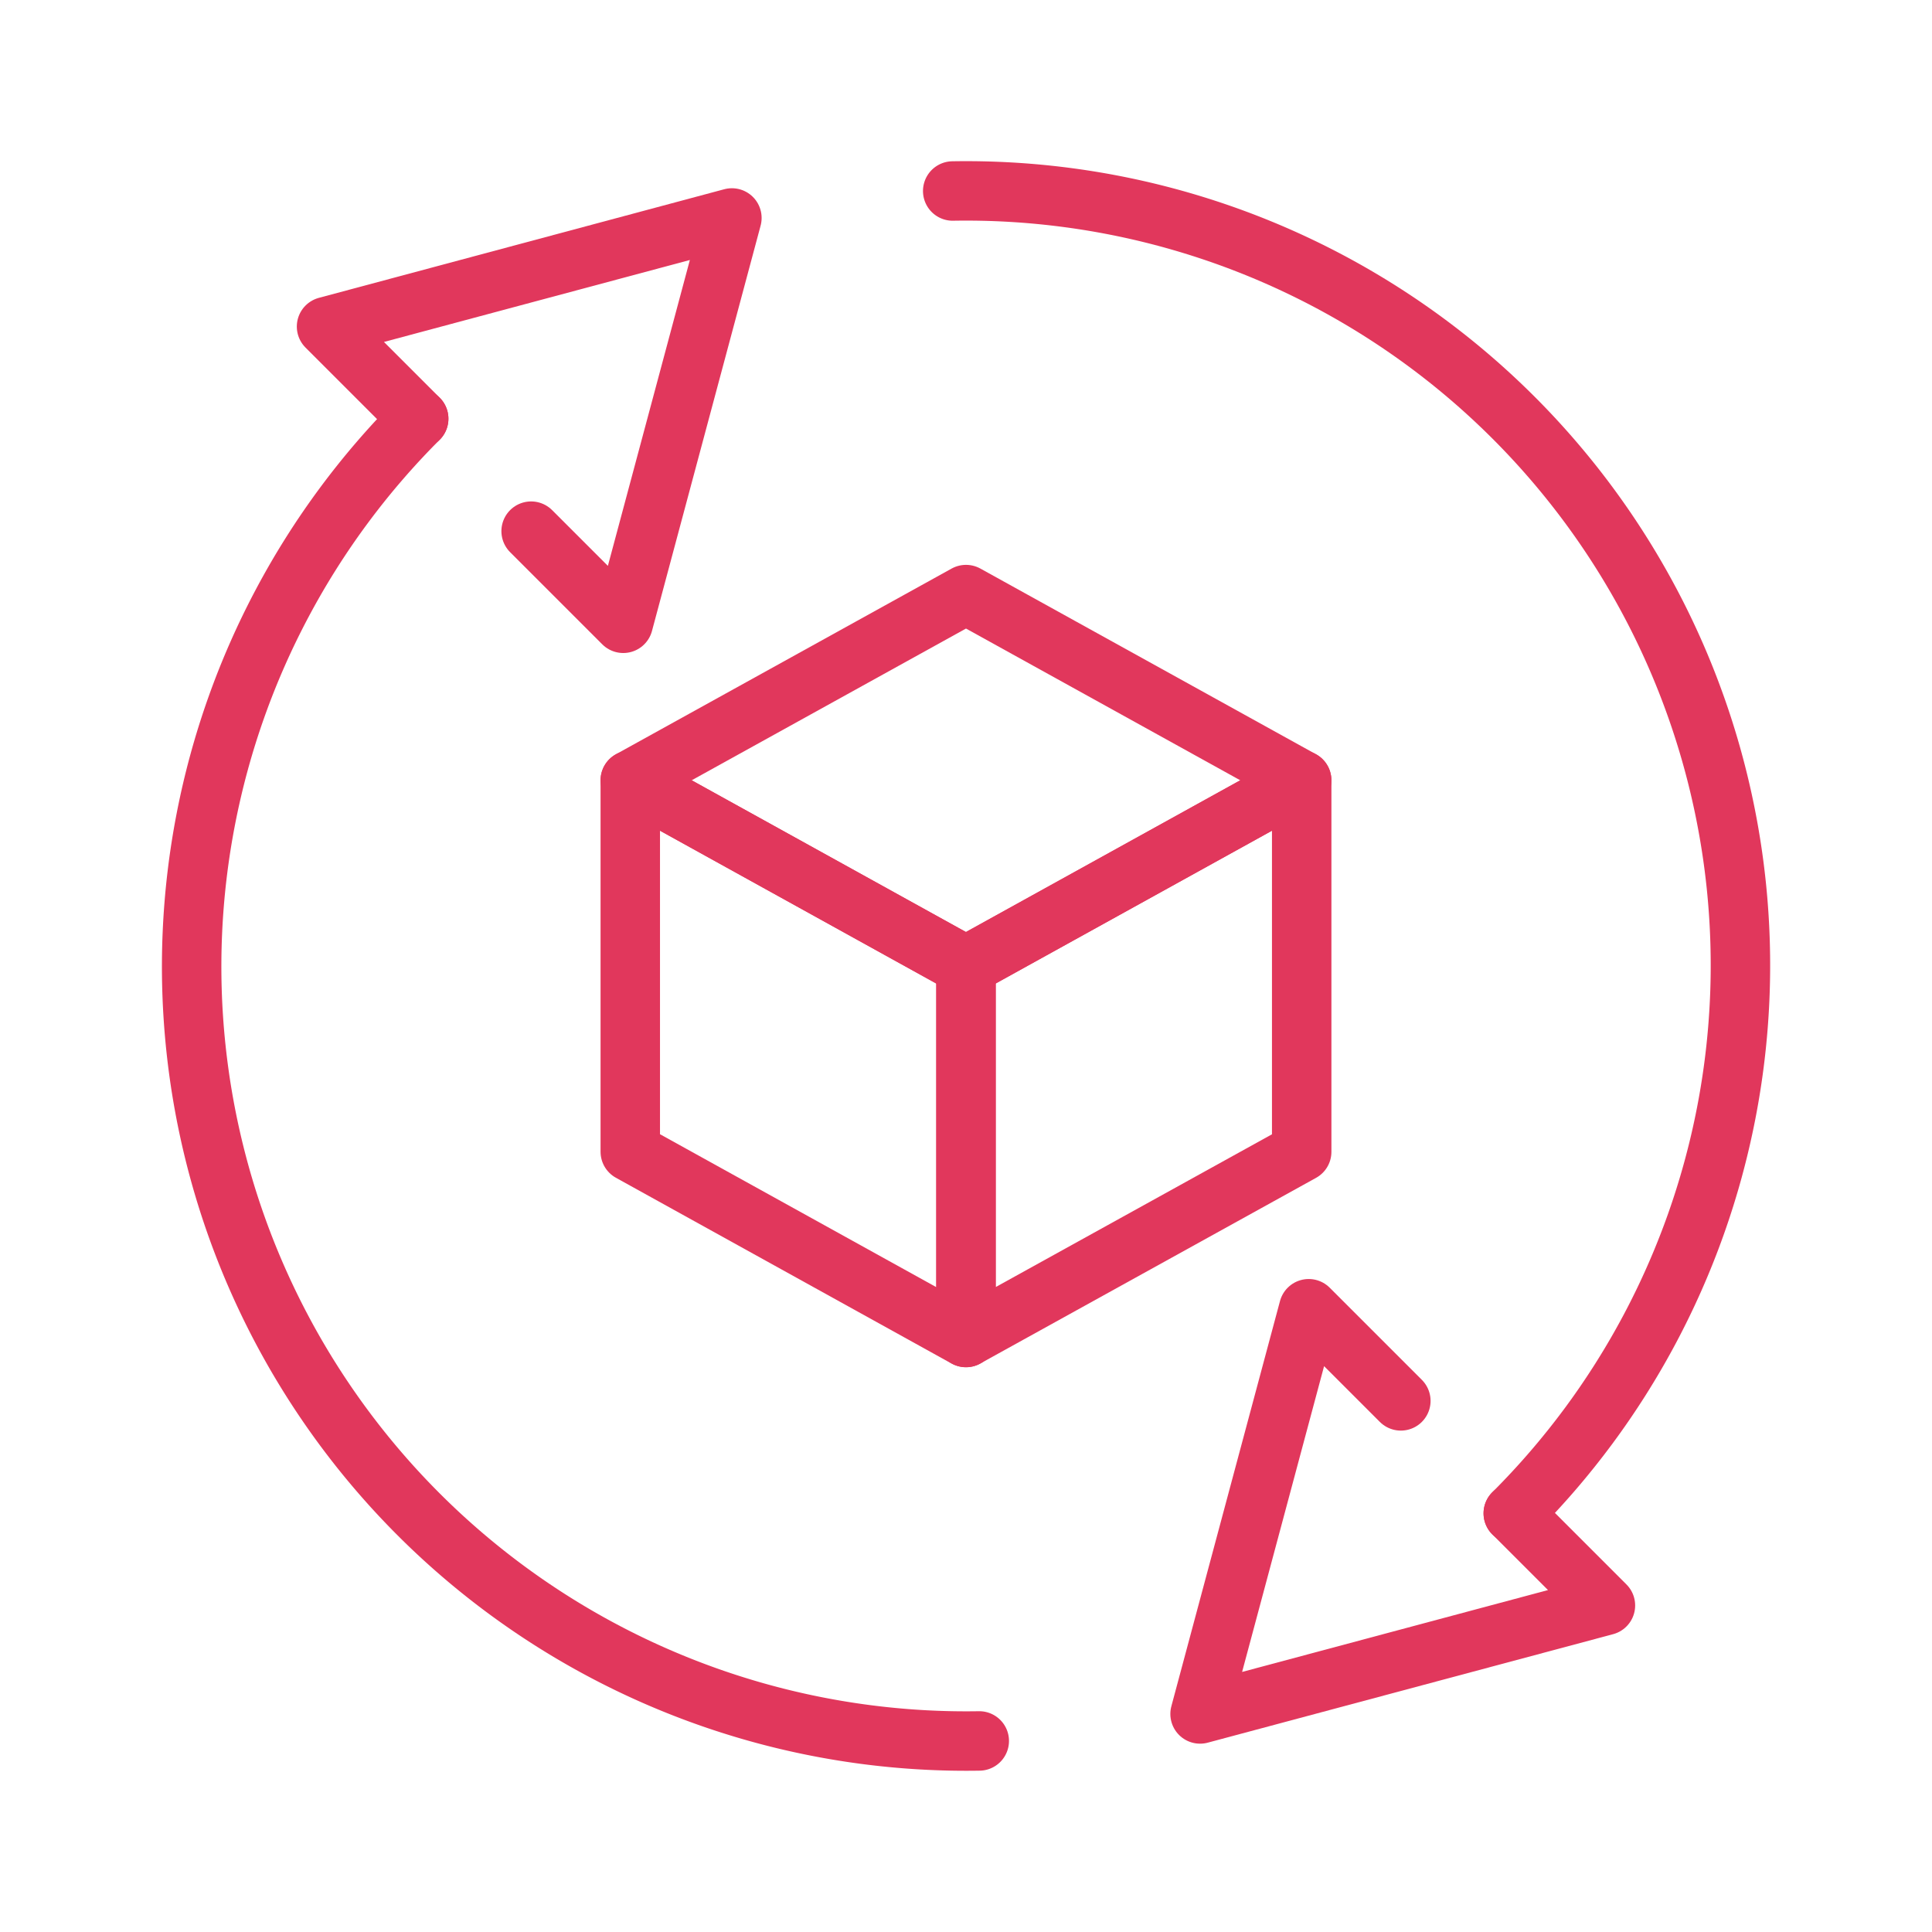
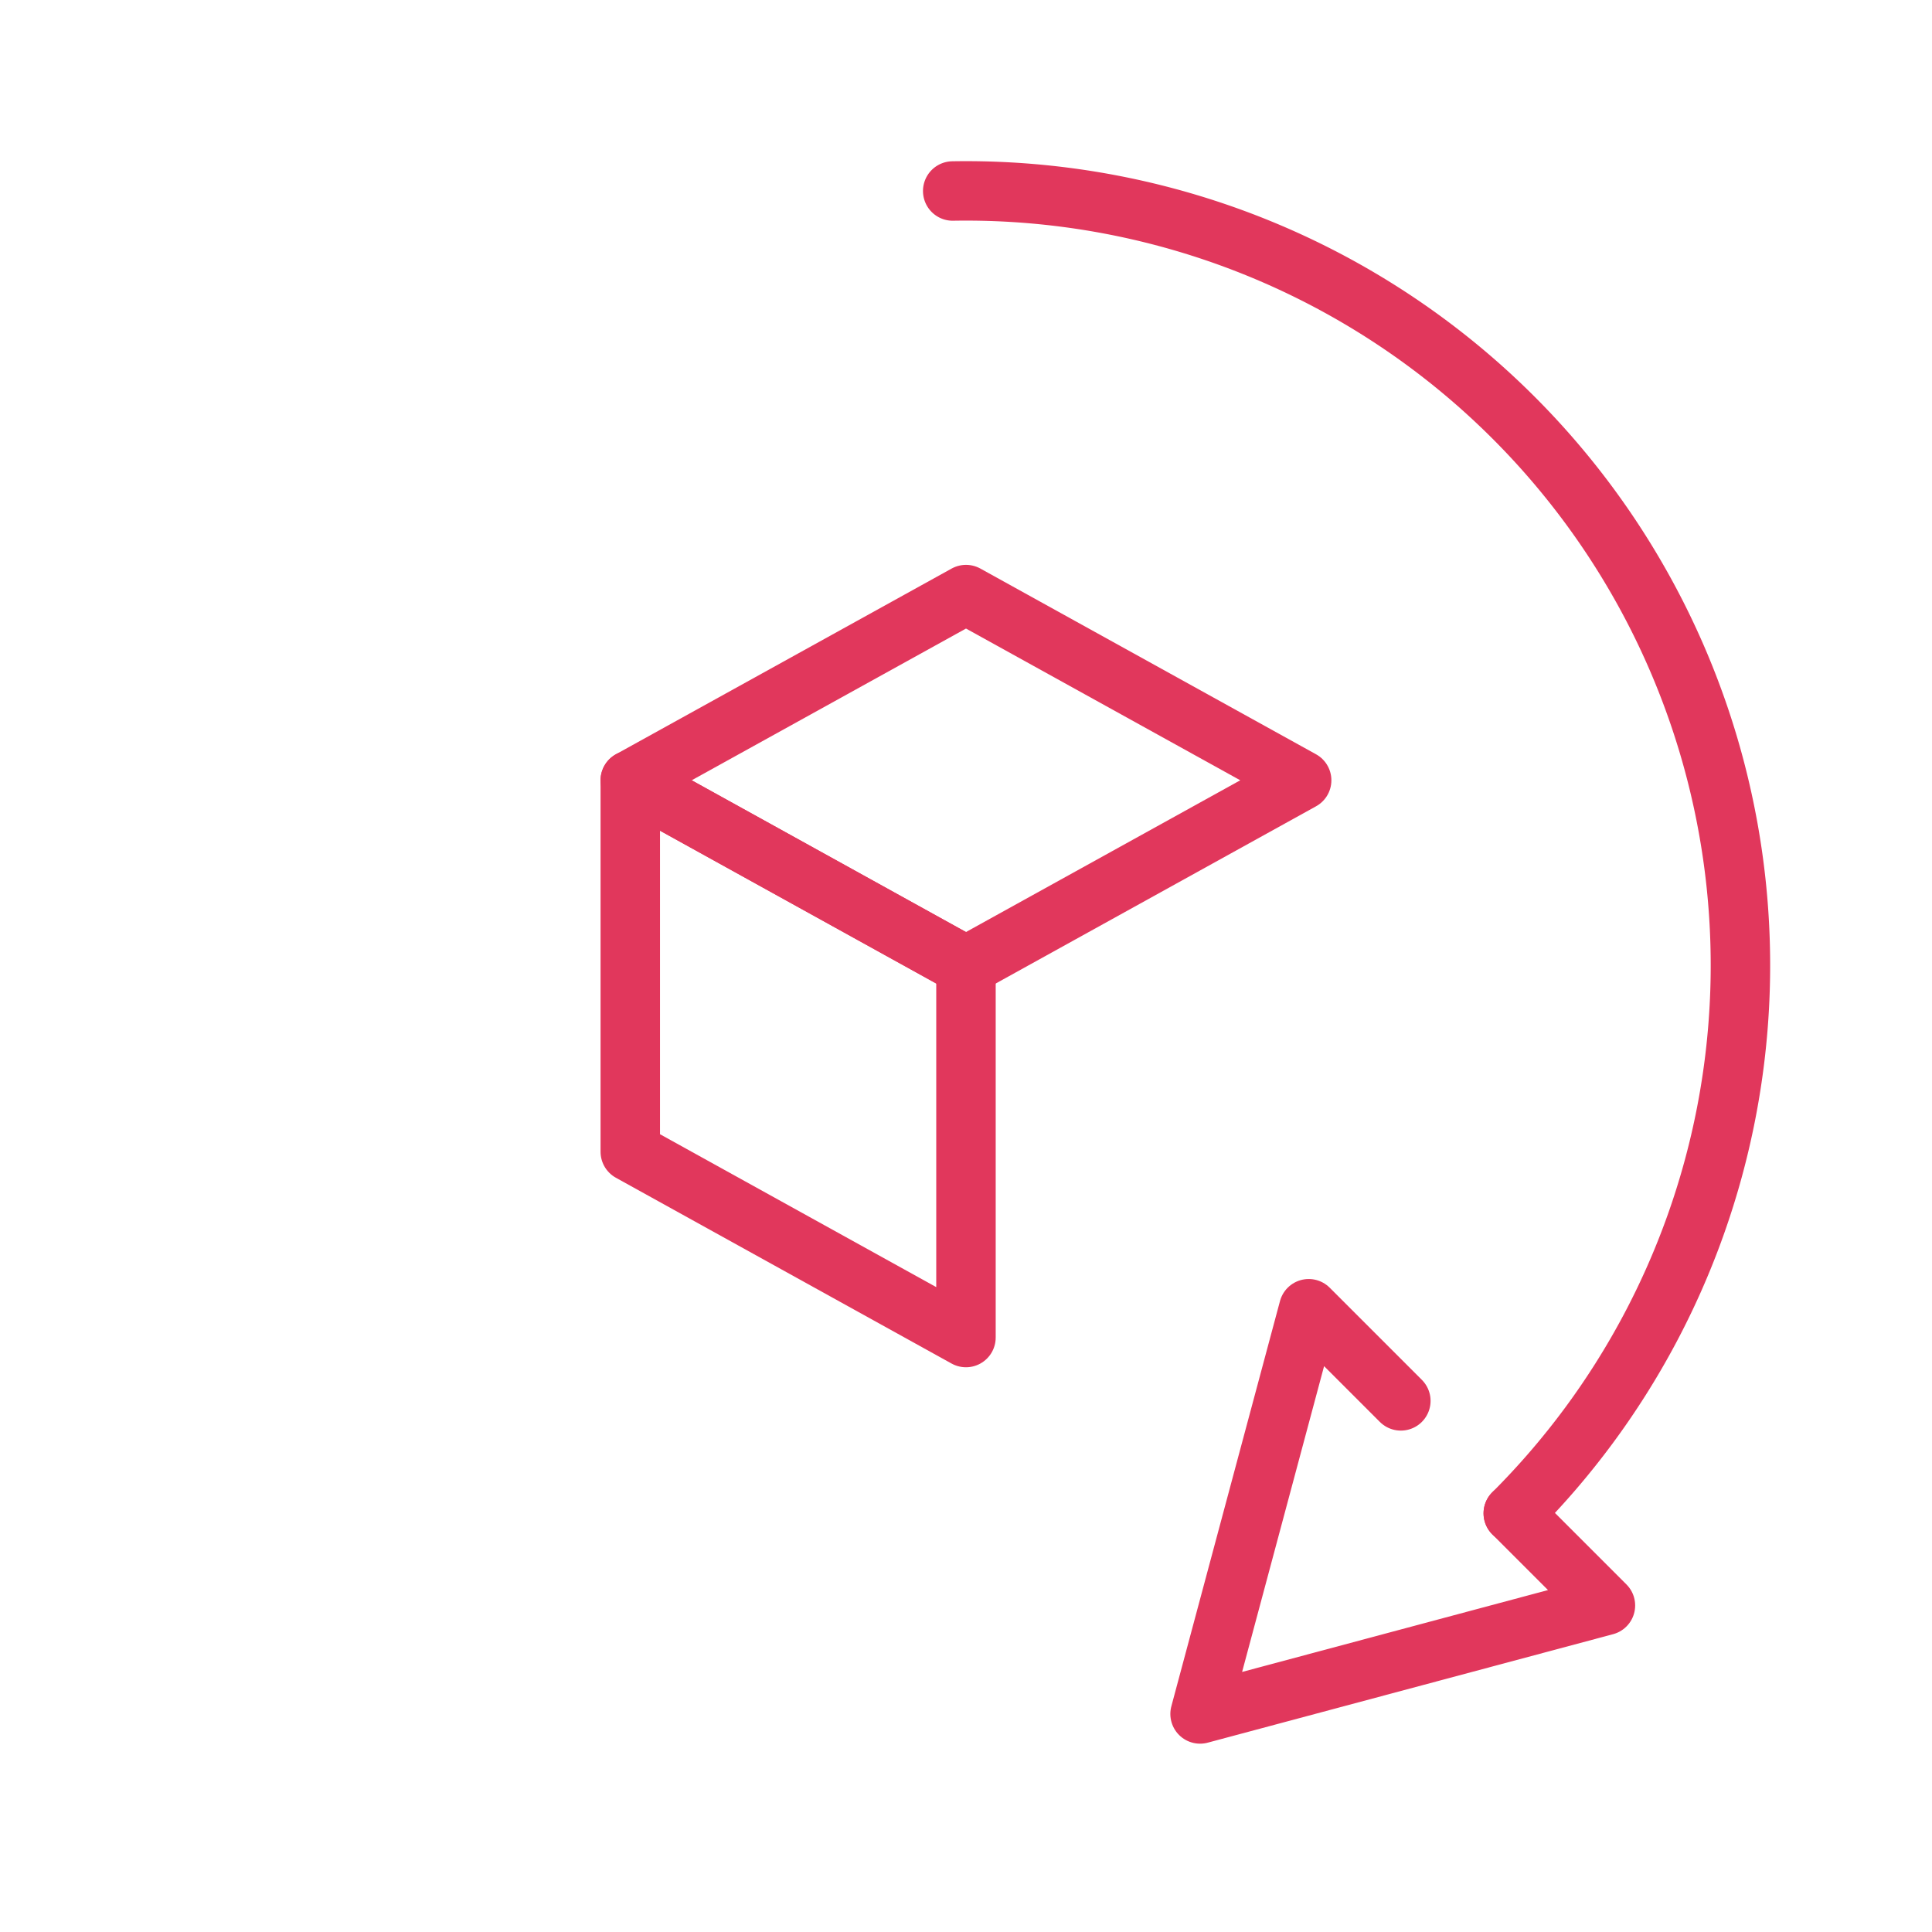
<svg xmlns="http://www.w3.org/2000/svg" id="reklamacje-zwroty" width="65" height="65" viewBox="0 0 65 65">
  <rect id="Rectangle_634" data-name="Rectangle 634" width="65" height="65" fill="#fff" />
  <g id="Group_1985" data-name="Group 1985" transform="translate(-1143.435 -1111.076)">
    <path id="Path_397" data-name="Path 397" d="M20.289,25.009l11.294,6.248,11.294-6.248L31.584,18.761Z" transform="translate(1144.351 1112.319)" fill="none" stroke="#e1375c" stroke-linecap="round" stroke-linejoin="round" stroke-width="2" />
-     <path id="Path_398" data-name="Path 398" d="M46.441,26.98v12.5L35.147,45.725v-12.5Z" transform="translate(1140.788 1110.348)" fill="none" stroke="#e1375c" stroke-linecap="round" stroke-linejoin="round" stroke-width="2" />
    <path id="Path_399" data-name="Path 399" d="M20.289,26.98l11.294,6.248v12.5L20.289,39.477Z" transform="translate(1144.351 1110.348)" fill="none" stroke="#e1375c" stroke-linecap="round" stroke-linejoin="round" stroke-width="2" />
    <path id="Path_400" data-name="Path 400" d="M52.261,53.467l-3.1-3.1L45.506,64,59.144,60.35l-3.1-3.1" transform="translate(1138.304 1104.74)" fill="none" stroke="#e1375c" stroke-linecap="round" stroke-linejoin="round" stroke-width="2" />
    <path id="Path_401" data-name="Path 401" d="M34.559.9A26.056,26.056,0,0,1,53.418,45.388" transform="translate(1140.929 1116.602)" fill="none" stroke="#e1375c" stroke-linecap="round" stroke-linejoin="round" stroke-width="2" />
-     <path id="Path_402" data-name="Path 402" d="M13.73,12.63l3.1,3.1L20.485,2.093,6.847,5.747l3.1,3.1" transform="translate(1147.574 1116.316)" fill="none" stroke="#e1375c" stroke-linecap="round" stroke-linejoin="round" stroke-width="2" />
-     <path id="Path_403" data-name="Path 403" d="M27.381,55.463A26.056,26.056,0,0,1,8.522,10.979" transform="translate(1149 1114.185)" fill="none" stroke="#e1375c" stroke-linecap="round" stroke-linejoin="round" stroke-width="2" />
  </g>
</svg>